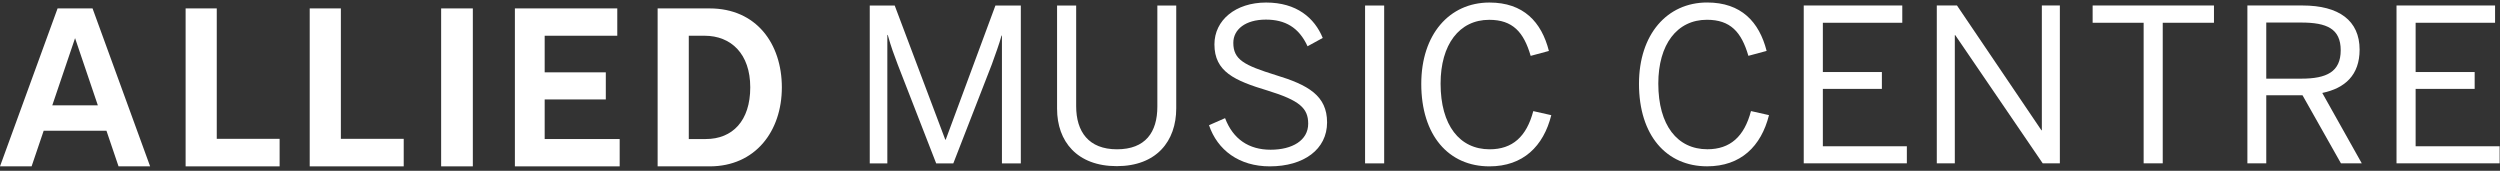
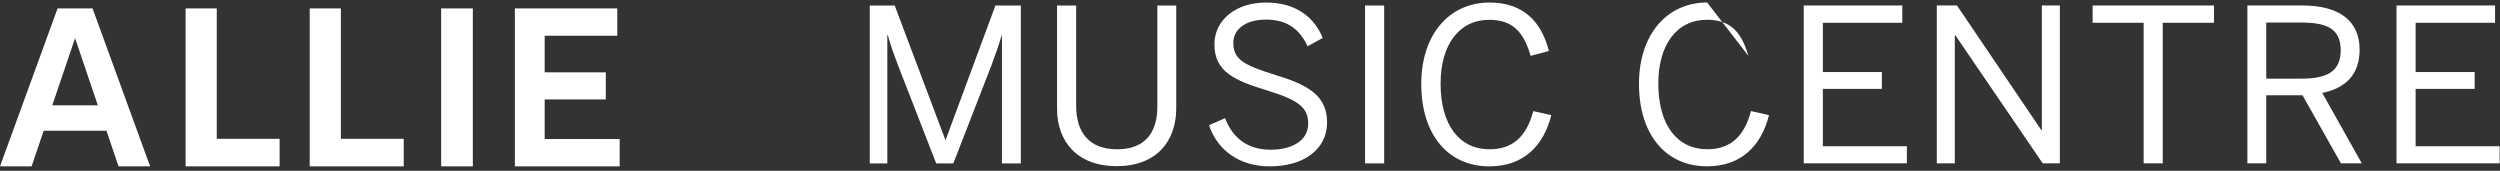
<svg xmlns="http://www.w3.org/2000/svg" width="600" height="41" viewBox="0 0 600 41" fill="none">
  <rect x="0" y="0" width="600" height="41" fill="#333333" stroke="none" />
  <g clip-path="url(#clip0_1_49)">
    <path d="M208.74 39.21V1.326H214.73L226.868 33.527H226.972L238.901 1.326H244.997V39.21H240.465V8.544H240.362C239.841 10.541 238.903 12.999 238.017 15.507L228.796 39.21H224.682L215.461 15.507C214.524 12.999 213.898 11.412 213.065 8.391H212.961V39.21H208.741H208.74Z" fill="white" />
    <path d="M253.696 26.104V1.326H258.28V25.489C258.28 31.582 261.249 35.831 268.074 35.831C274.899 35.831 277.764 31.735 277.764 25.593V1.326H282.297V26.001C282.297 33.884 277.557 39.875 268.023 39.875C258.489 39.875 253.698 33.936 253.698 26.103L253.696 26.104Z" fill="white" />
    <path d="M290.162 30.046L294.017 28.357C295.945 33.425 299.746 35.933 304.956 35.933C310.166 35.933 313.967 33.681 313.967 29.687C313.967 25.949 311.885 24.106 304.278 21.752C296.256 19.345 291.463 17.195 291.463 10.643C291.463 4.858 296.516 0.609 303.861 0.609C311.206 0.609 315.478 4.295 317.458 9.107L313.811 11.104C311.729 6.548 308.394 4.705 303.81 4.705C298.913 4.705 295.996 7.059 295.996 10.284C295.996 14.328 298.601 15.659 306.153 18.014C313.915 20.368 318.499 22.928 318.499 29.379C318.499 35.831 312.926 39.925 304.747 39.925C297.402 39.925 292.192 36.035 290.16 30.044L290.162 30.046Z" fill="white" />
    <path d="M327.617 39.21V1.326H332.201V39.21H327.617Z" fill="white" />
    <path d="M341.106 20.114C341.106 8.289 347.826 0.609 357.463 0.609C365.641 0.609 369.965 5.268 371.737 12.23L367.36 13.409C365.694 7.676 363.036 4.756 357.41 4.756C350.222 4.756 345.741 10.695 345.741 20.064C345.741 30.098 350.325 35.831 357.514 35.831C362.984 35.831 366.369 32.81 367.985 26.668L372.309 27.64C370.433 35.114 365.536 39.926 357.461 39.926C347.667 39.926 341.105 32.502 341.105 20.114H341.106Z" fill="white" />
-     <path d="M393.358 20.104C393.358 8.278 400.077 0.599 409.714 0.599C417.893 0.599 422.217 5.257 423.989 12.22L419.612 13.398C417.946 7.665 415.289 4.746 409.662 4.746C402.473 4.746 397.993 10.685 397.993 20.054C397.993 30.088 402.577 35.821 409.766 35.821C415.235 35.821 418.62 32.8 420.236 26.657L424.56 27.63C422.684 35.104 417.788 39.916 409.713 39.916C399.92 39.916 393.356 32.492 393.356 20.104H393.358Z" fill="white" />
+     <path d="M393.358 20.104C393.358 8.278 400.077 0.599 409.714 0.599L419.612 13.398C417.946 7.665 415.289 4.746 409.662 4.746C402.473 4.746 397.993 10.685 397.993 20.054C397.993 30.088 402.577 35.821 409.766 35.821C415.235 35.821 418.62 32.8 420.236 26.657L424.56 27.63C422.684 35.104 417.788 39.916 409.713 39.916C399.92 39.916 393.356 32.492 393.356 20.104H393.358Z" fill="white" />
    <path d="M432.896 39.199V1.316H456.548V5.463H437.483V17.288H451.651V21.332H437.483V35.104H457.643V39.199H432.899H432.896Z" fill="white" />
    <path d="M464.831 39.199V1.316H469.675L489.939 31.264H490.043V1.316H494.367V39.199H490.251L469.258 8.432H469.155V39.199H464.831Z" fill="white" />
    <path d="M514.474 39.199V5.463H502.232V1.316H531.352V5.463H519.056V39.199H514.472H514.474Z" fill="white" />
    <path d="M539.374 39.199V1.316H552.605C561.357 1.316 566.306 4.95 566.306 11.913C566.306 18.005 562.816 21.178 557.346 22.306L566.827 39.199H561.826L552.605 22.869H543.905V39.199H539.374ZM543.905 18.876H552.344C558.386 18.876 561.771 17.238 561.771 12.067C561.771 6.895 558.438 5.411 552.29 5.411H543.904V18.876H543.905Z" fill="white" />
    <path d="M575.164 39.199V1.316H598.815V5.463H579.75V17.288H593.918V21.332H579.75V35.104H599.91V39.199H575.166H575.164Z" fill="white" />
    <path d="M44.547 2.017V39.926H67.108V33.318H52.022V2.017H44.547Z" fill="white" />
    <path d="M74.33 2.017V39.926H96.892V33.318H81.807V2.017H74.33Z" fill="white" />
    <path d="M123.573 2.017V39.926H148.721V33.368H130.721V23.867H145.393V17.361H130.721V8.577H148.147V2.017H123.573Z" fill="white" />
    <path d="M113.479 2.019H105.874V39.925H113.479V2.019Z" fill="white" />
    <path d="M18.016 9.154L23.481 25.279H12.548L18.016 9.154ZM13.821 2.017L-7.62939e-06 39.926H7.583L10.485 31.371H25.548L28.448 39.926H36.03L22.21 2.017H13.821Z" fill="white" />
-     <path d="M170.312 2.019H157.831V39.927H170.312C181.298 39.927 187.643 31.473 187.643 20.971C187.643 10.469 181.507 2.019 170.312 2.019ZM169.388 33.368H165.308V8.576H169.08C175.472 8.576 180.062 12.93 180.062 20.971C180.062 29.012 175.784 33.368 169.388 33.368Z" fill="white" />
  </g>
  <defs>
    <clipPath id="clip0_1_49">
      <rect width="600" height="40.336" fill="white" />
    </clipPath>
  </defs>
</svg>